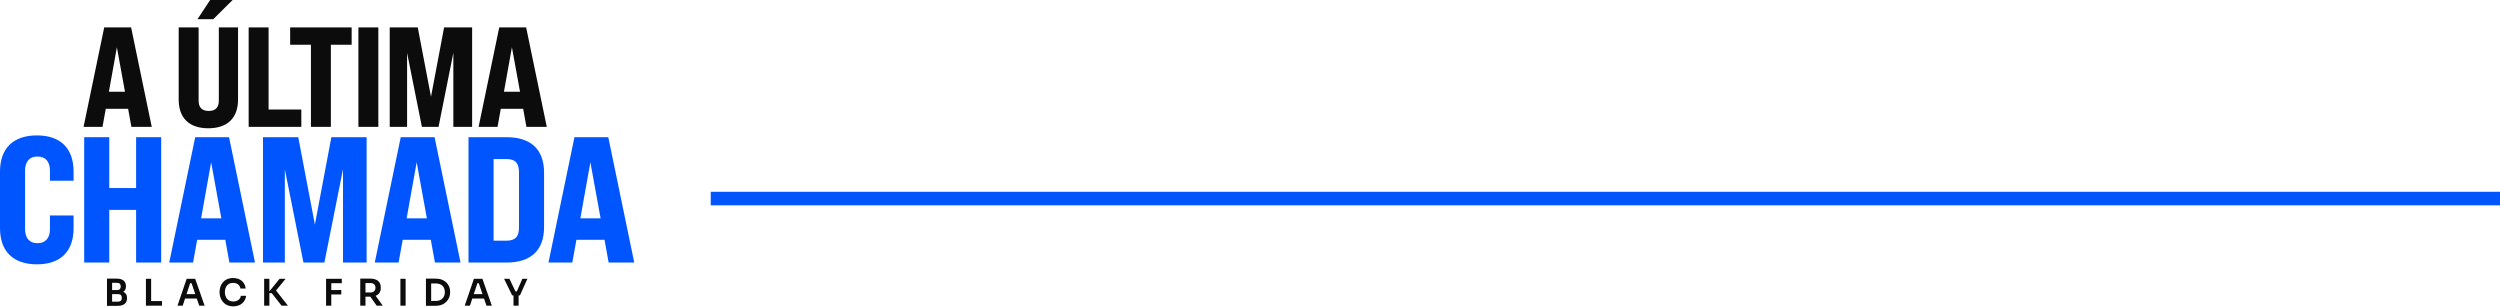
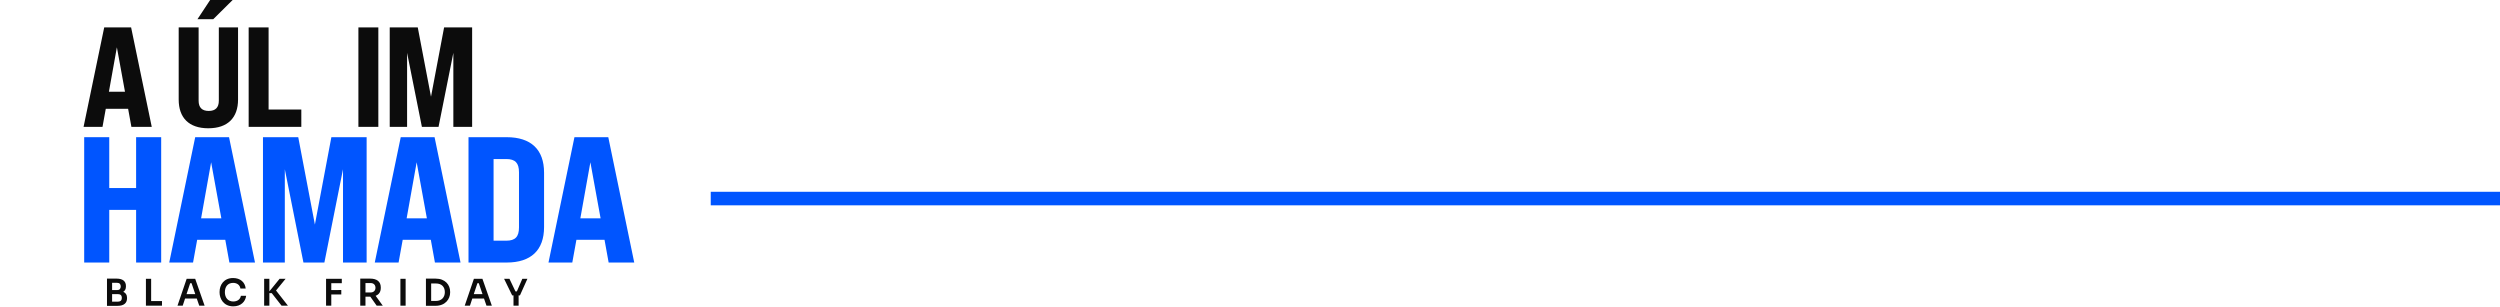
<svg xmlns="http://www.w3.org/2000/svg" width="554" height="68" viewBox="0 0 554 68" fill="none">
-   <path d="M116.657 28.111L115.931 24.113H110.979L110.254 28.111H106.059L110.632 6.075H116.594L121.167 28.111H116.657ZM111.673 20.335H115.237L113.44 10.482L111.673 20.335Z" fill="#0C0C0C" />
  <path d="M86.363 28.111V6.075H92.576L95.51 21.437L98.412 6.075H104.625V28.111H100.462V11.71L97.181 28.111H93.491L90.211 11.71V28.111H86.363Z" fill="#0C0C0C" />
  <path d="M79.423 28.111V6.075H83.839V28.111H79.423Z" fill="#0C0C0C" />
-   <path d="M68.903 28.111V9.916H64.298V6.075H77.924V9.916H73.319V28.111H68.903Z" fill="#0C0C0C" />
  <path d="M55.103 28.111V6.075H59.519V24.27H66.773V28.111H55.103Z" fill="#0C0C0C" />
  <path d="M43.761 4.25L46.568 0H51.551L47.262 4.25H43.761ZM46.158 28.425C41.837 28.425 39.597 26.065 39.597 22.067V6.075H44.013V22.319C44.013 23.83 44.77 24.585 46.252 24.585C47.735 24.585 48.492 23.83 48.492 22.319V6.075H52.75V22.067C52.75 26.065 50.479 28.425 46.158 28.425Z" fill="#0C0C0C" />
  <path d="M29.118 28.111L28.392 24.113H23.44L22.715 28.111H18.52L23.093 6.075H29.055L33.628 28.111H29.118ZM24.134 20.335H27.698L25.9 10.482L24.134 20.335Z" fill="#0C0C0C" />
  <path d="M134.875 58.177L133.962 53.138H127.734L126.821 58.177H121.544L127.297 30.401H134.796L140.548 58.177H134.875ZM128.606 48.376H133.09L130.828 35.956L128.606 48.376Z" fill="#0055FF" />
  <path d="M103.821 58.177V30.401H112.272C117.668 30.401 120.564 33.139 120.564 38.258V50.32C120.564 55.439 117.668 58.177 112.272 58.177H103.821ZM109.376 53.336H112.193C114.176 53.336 115.009 52.463 115.009 50.4V38.179C115.009 36.115 114.176 35.242 112.193 35.242H109.376V53.336Z" fill="#0055FF" />
  <path d="M96.38 58.177L95.468 53.138H89.239L88.326 58.177H83.05L88.803 30.401H96.301L102.054 58.177H96.38ZM90.112 48.376H94.595L92.334 35.956L90.112 48.376Z" fill="#0055FF" />
  <path d="M58.275 58.177V30.401H66.091L69.781 49.765L73.431 30.401H81.246V58.177H76.01V37.504L71.883 58.177H67.242L63.115 37.504V58.177H58.275Z" fill="#0055FF" />
  <path d="M50.834 58.177L49.922 53.138H43.693L42.78 58.177H37.504L43.257 30.401H50.755L56.508 58.177H50.834ZM44.566 48.376H49.049L46.788 35.956L44.566 48.376Z" fill="#0055FF" />
  <path d="M18.657 58.177V30.401H24.211V41.67H30.163V30.401H35.717V58.177H30.163V46.511H24.211V58.177H18.657Z" fill="#0055FF" />
-   <path d="M8.173 58.574C2.936 58.574 0 55.717 0 50.559V38.02C0 32.861 2.936 30.005 8.173 30.005C13.41 30.005 16.306 32.861 16.306 38.02V40.044H11.069V37.822C11.069 35.798 10.077 34.687 8.292 34.687C6.546 34.687 5.554 35.798 5.554 37.822V50.757C5.554 52.781 6.546 53.892 8.292 53.892C10.077 53.892 11.069 52.781 11.069 50.757V47.741H16.306V50.559C16.306 55.717 13.41 58.574 8.173 58.574Z" fill="#0055FF" />
  <path d="M26.089 67.773H23.709V61.742H25.845C27.189 61.742 27.907 62.321 27.907 63.38V63.494C27.907 64.057 27.686 64.44 27.312 64.668C27.833 64.888 28.151 65.304 28.151 65.988V66.102C28.151 67.162 27.442 67.773 26.089 67.773ZM25.951 62.671H24.842V64.285H25.951C26.505 64.285 26.757 63.967 26.757 63.478C26.757 62.989 26.505 62.671 25.951 62.671ZM26.171 65.181H24.842V66.844H26.171C26.717 66.844 27.002 66.534 27.002 66.004C27.002 65.483 26.717 65.181 26.171 65.181ZM35.898 67.732H32.336V61.783H33.493V66.714H35.898V67.732ZM40.491 67.732H39.334L41.363 61.783H43.254L45.34 67.732H44.15L43.604 66.151H41.013L40.491 67.732ZM41.339 65.173H43.27L42.447 62.753H42.145L41.339 65.173ZM51.691 67.887C49.531 67.887 48.658 66.168 48.658 64.831V64.652C48.658 63.184 49.571 61.611 51.65 61.611C53.255 61.611 54.299 62.541 54.445 63.943H53.28C53.149 63.127 52.505 62.687 51.65 62.687C50.468 62.687 49.832 63.551 49.832 64.749C49.832 65.923 50.484 66.811 51.691 66.811C52.579 66.811 53.247 66.347 53.378 65.556H54.543C54.388 66.836 53.386 67.887 51.691 67.887ZM59.693 67.732H58.535V61.783H59.693V64.562L61.959 61.783H63.287L61.168 64.374L63.8 67.732H62.391L60.214 64.953H59.693V67.732ZM73.413 67.732H72.255V61.783H75.744V62.761H73.413V64.277L75.63 64.269V65.247L73.413 65.255V67.732ZM80.989 67.732H79.832V61.742H82.04C83.467 61.742 84.38 62.37 84.38 63.682V63.812C84.38 64.701 83.956 65.279 83.239 65.548L84.82 67.732H83.467L82.065 65.744H80.989V67.732ZM82.163 62.728H80.989V64.806H82.163C82.798 64.806 83.206 64.383 83.206 63.771C83.206 63.152 82.798 62.728 82.163 62.728ZM89.887 67.732H88.73V61.783H89.887V67.732ZM96.539 67.765H94.387V61.742H96.539C98.683 61.742 99.75 63.144 99.75 64.652V64.831C99.75 66.265 98.683 67.765 96.539 67.765ZM96.612 62.818H95.545V66.689H96.612C97.843 66.689 98.577 65.882 98.577 64.741C98.577 63.551 97.843 62.818 96.612 62.818ZM104.142 67.732H102.985L105.014 61.783H106.905L108.991 67.732H107.802L107.255 66.151H104.664L104.142 67.732ZM104.99 65.173H106.921L106.098 62.753H105.797L104.99 65.173ZM114.925 67.732H113.792V65.459H113.499L111.706 61.783H112.896L114.224 64.578H114.534L115.748 61.783H116.873L115.218 65.459H114.925V67.732Z" fill="#0C0C0C" />
  <path d="M157.5 44H554" stroke="#0055FF" stroke-width="3" />
</svg>